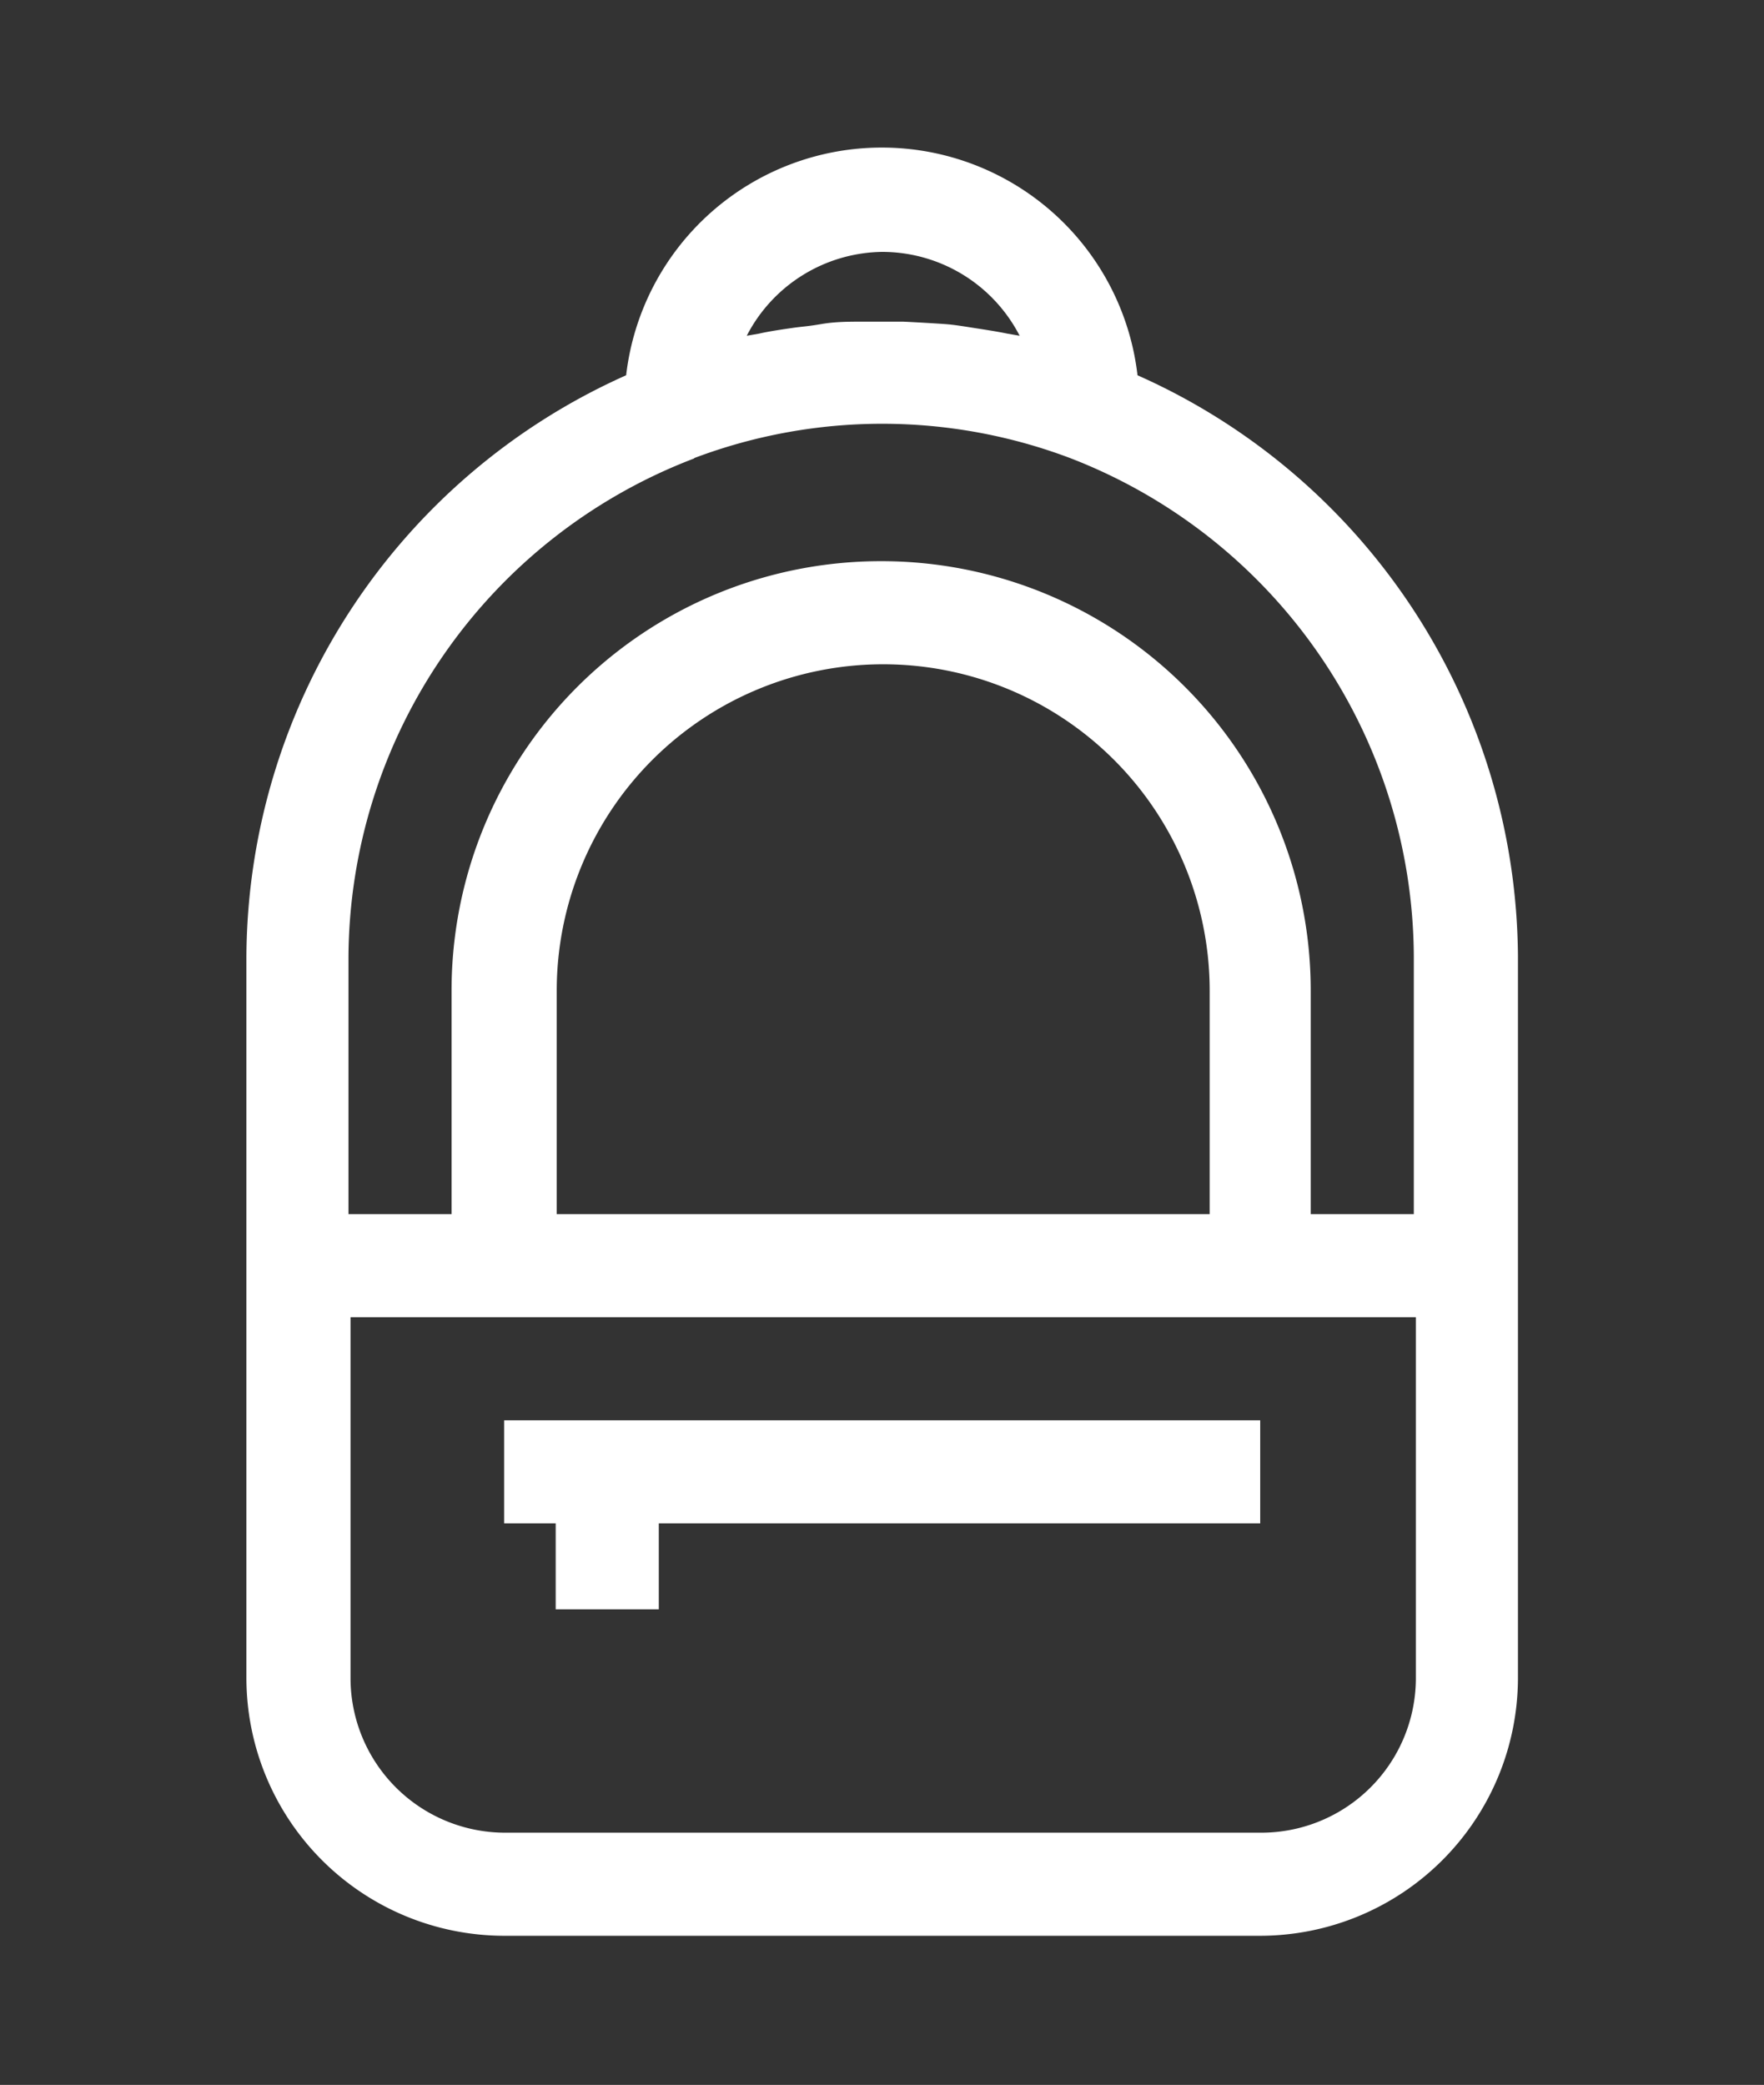
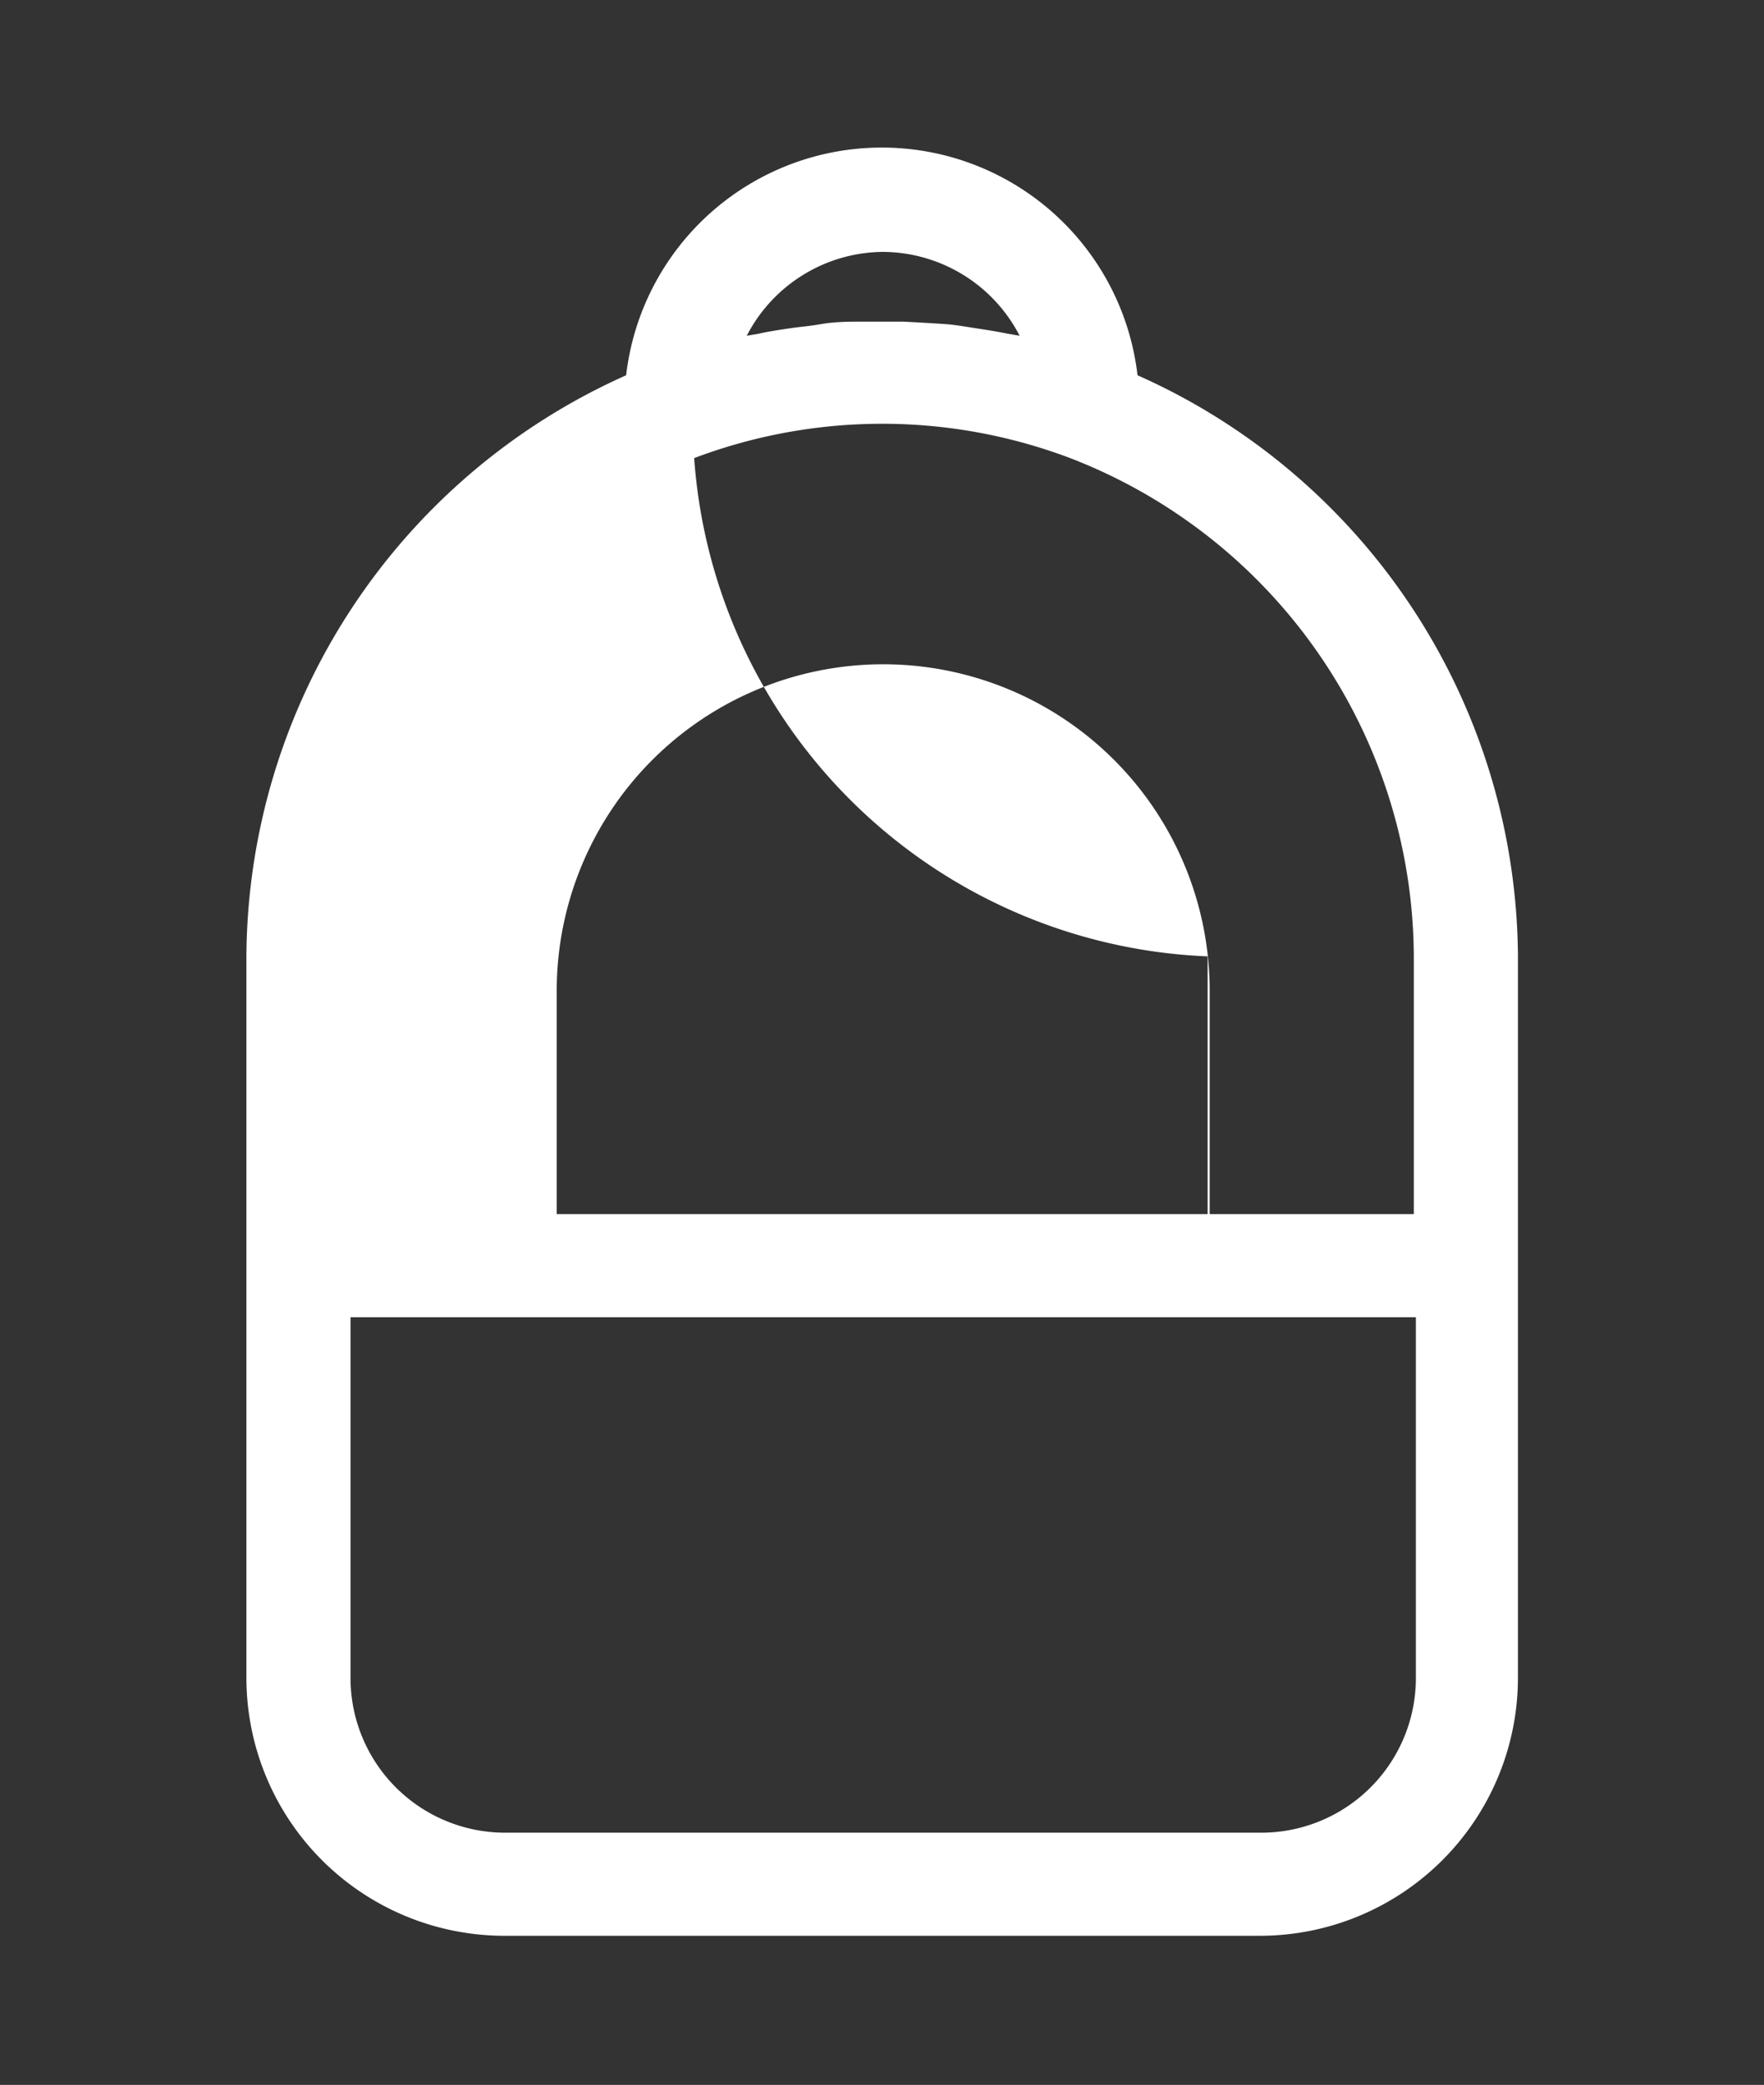
<svg xmlns="http://www.w3.org/2000/svg" viewBox="0 0 51.33 60.67">
  <rect x="0" y="0" width="51.33" height="60.67" fill="#333333" stroke="none" />
  <defs>
    <style>.cls-1{fill:#fff;}</style>
  </defs>
  <title>Artboard 1 kopia 6</title>
  <g id="wyjsciowe">
-     <path class="cls-1" d="M33.1,10.92a7.49,7.49,0,0,0-14.88,0A18.63,18.63,0,0,0,7.17,27.83v21a7.51,7.51,0,0,0,7.5,7.5h22a7.51,7.51,0,0,0,7.5-7.5v-21A18.63,18.63,0,0,0,33.1,10.92ZM25.67,7.33a4.5,4.5,0,0,1,4,2.44l-.35-.06c-.34-.07-.68-.12-1-.17s-.55-.09-.83-.11-.8-.05-1.21-.07c-.2,0-.39,0-.59,0s-.38,0-.57,0c-.41,0-.81,0-1.22.07s-.54.07-.82.11-.7.1-1,.17l-.35.06A4.5,4.5,0,0,1,25.67,7.33Zm-5.47,6a15.48,15.48,0,0,1,10.94,0h0a15.62,15.62,0,0,1,10,14.5v7.5h-3v-6.5a12.49,12.49,0,0,0-12.5-12.5,12.49,12.49,0,0,0-12.5,12.5v6.5h-3v-7.5A15.62,15.62,0,0,1,20.2,13.34Zm15,22h-19v-6.5a9.5,9.5,0,1,1,19,0Zm1.5,18h-22a4.5,4.5,0,0,1-4.5-4.5V38.33h31v10.5A4.5,4.5,0,0,1,36.67,53.33Z" />
-     <polygon class="cls-1" points="14.67 44.33 16.17 44.33 16.17 46.83 19.17 46.83 19.17 44.33 36.67 44.33 36.67 41.33 14.67 41.33 14.67 44.33" />
+     <path class="cls-1" d="M33.1,10.92a7.49,7.49,0,0,0-14.88,0A18.63,18.63,0,0,0,7.17,27.83v21a7.51,7.51,0,0,0,7.5,7.5h22a7.51,7.51,0,0,0,7.5-7.5v-21A18.63,18.63,0,0,0,33.1,10.92ZM25.67,7.33a4.5,4.5,0,0,1,4,2.44l-.35-.06c-.34-.07-.68-.12-1-.17s-.55-.09-.83-.11-.8-.05-1.21-.07c-.2,0-.39,0-.59,0s-.38,0-.57,0c-.41,0-.81,0-1.22.07s-.54.07-.82.11-.7.1-1,.17l-.35.06A4.5,4.5,0,0,1,25.67,7.33Zm-5.47,6a15.48,15.48,0,0,1,10.94,0h0a15.62,15.62,0,0,1,10,14.5v7.5h-3v-6.5v6.5h-3v-7.5A15.62,15.62,0,0,1,20.2,13.34Zm15,22h-19v-6.5a9.5,9.5,0,1,1,19,0Zm1.5,18h-22a4.5,4.5,0,0,1-4.5-4.5V38.33h31v10.5A4.5,4.5,0,0,1,36.67,53.33Z" />
  </g>
</svg>